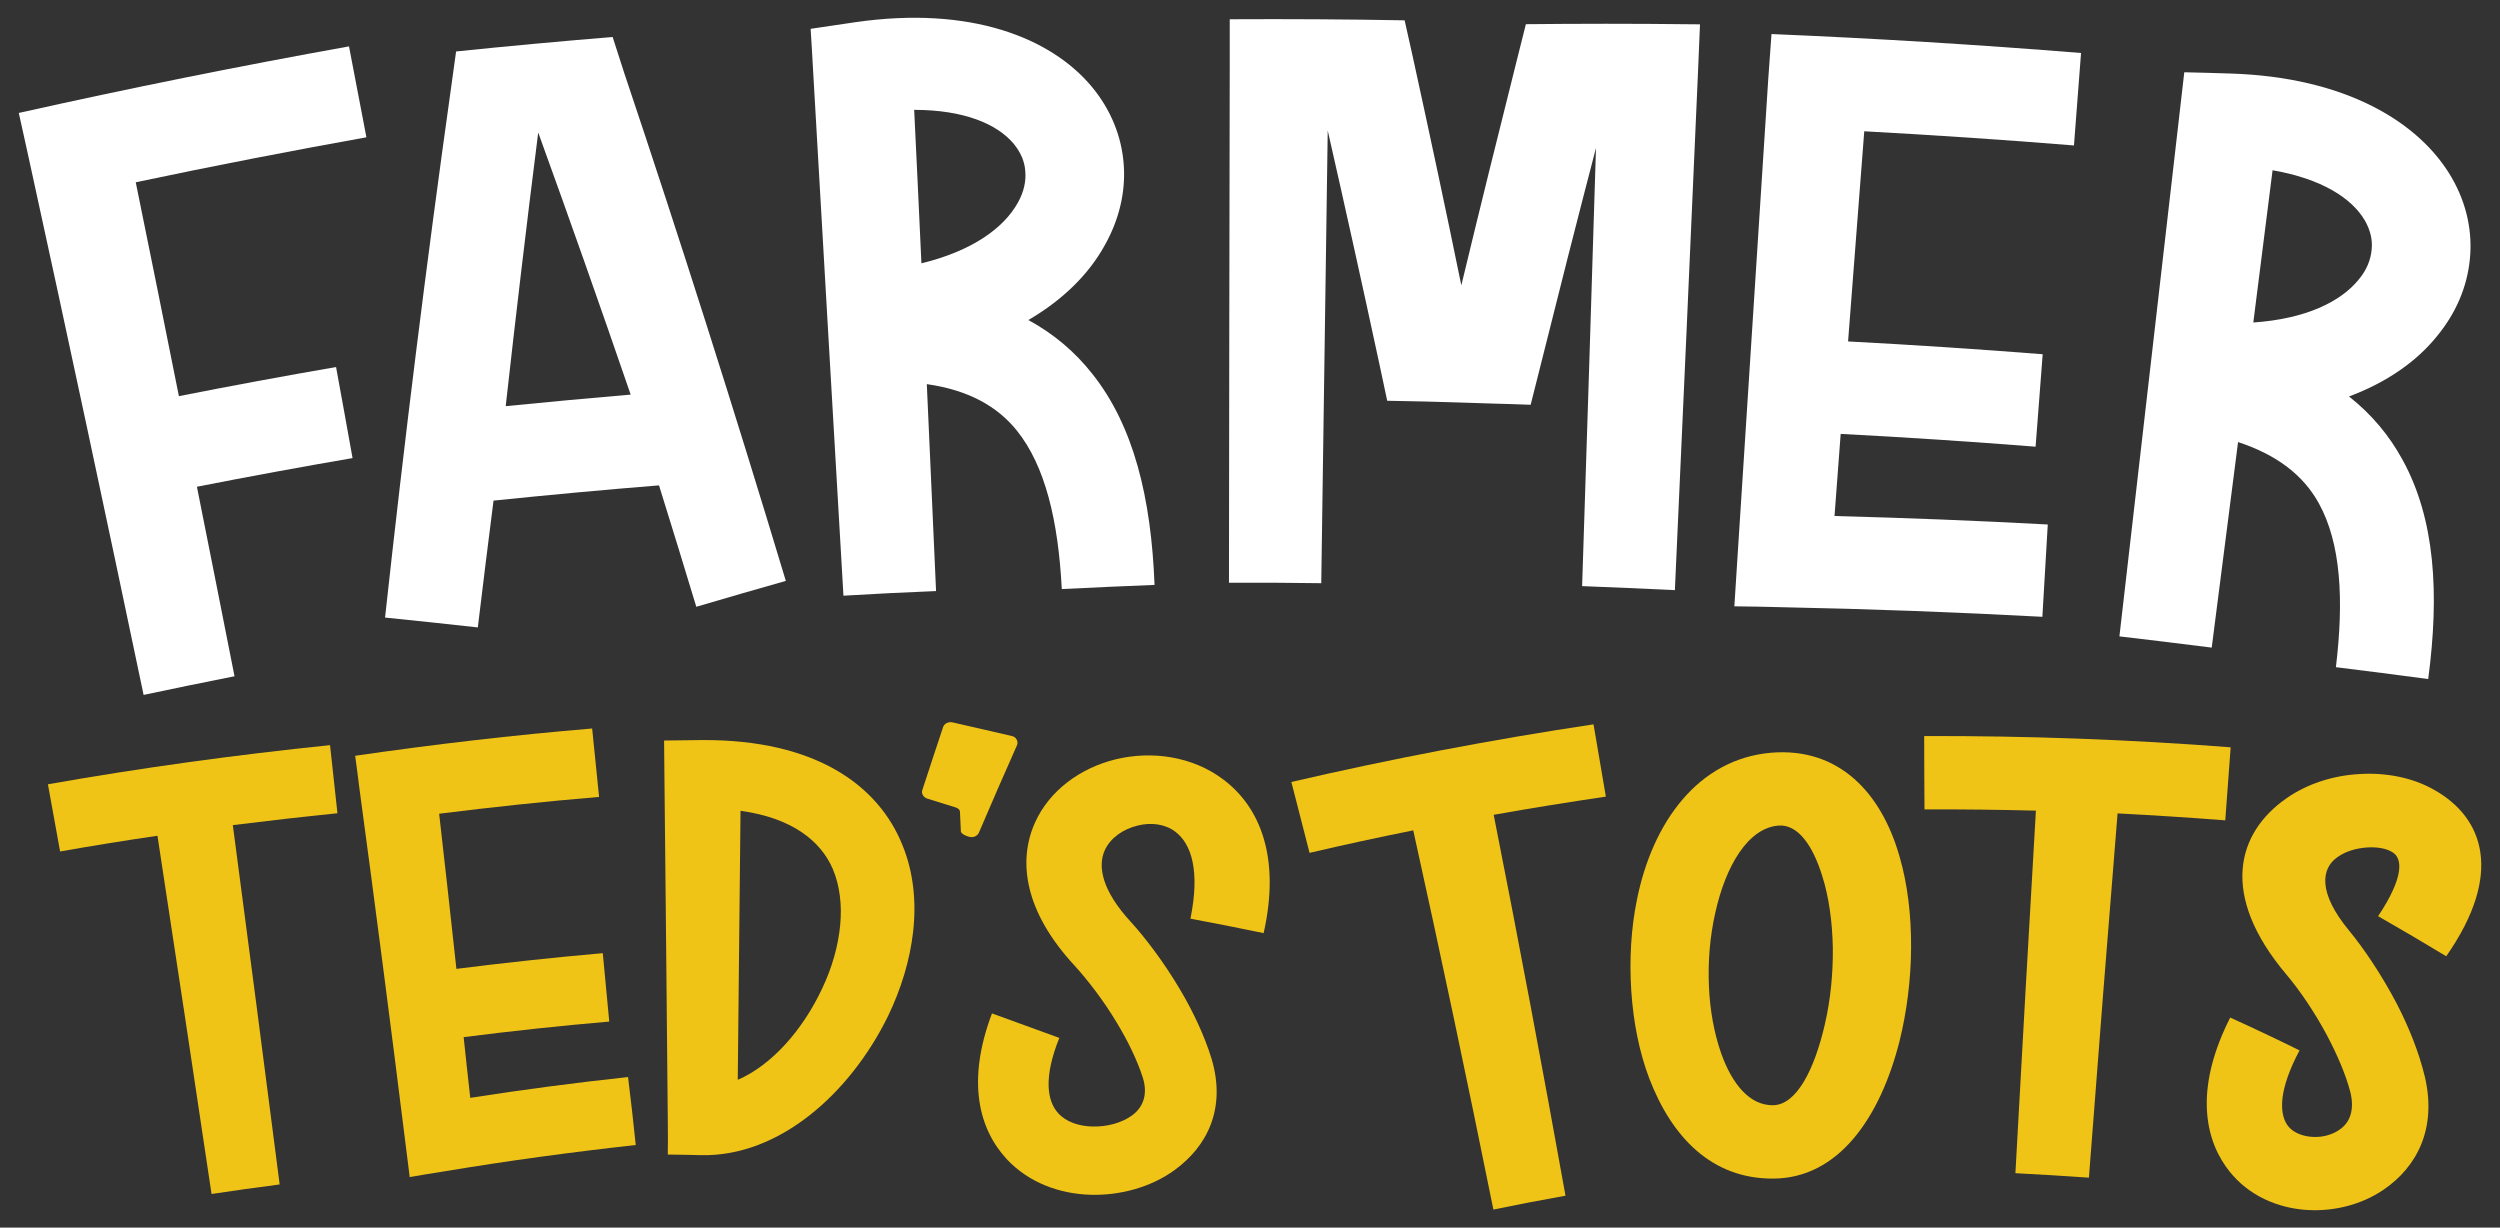
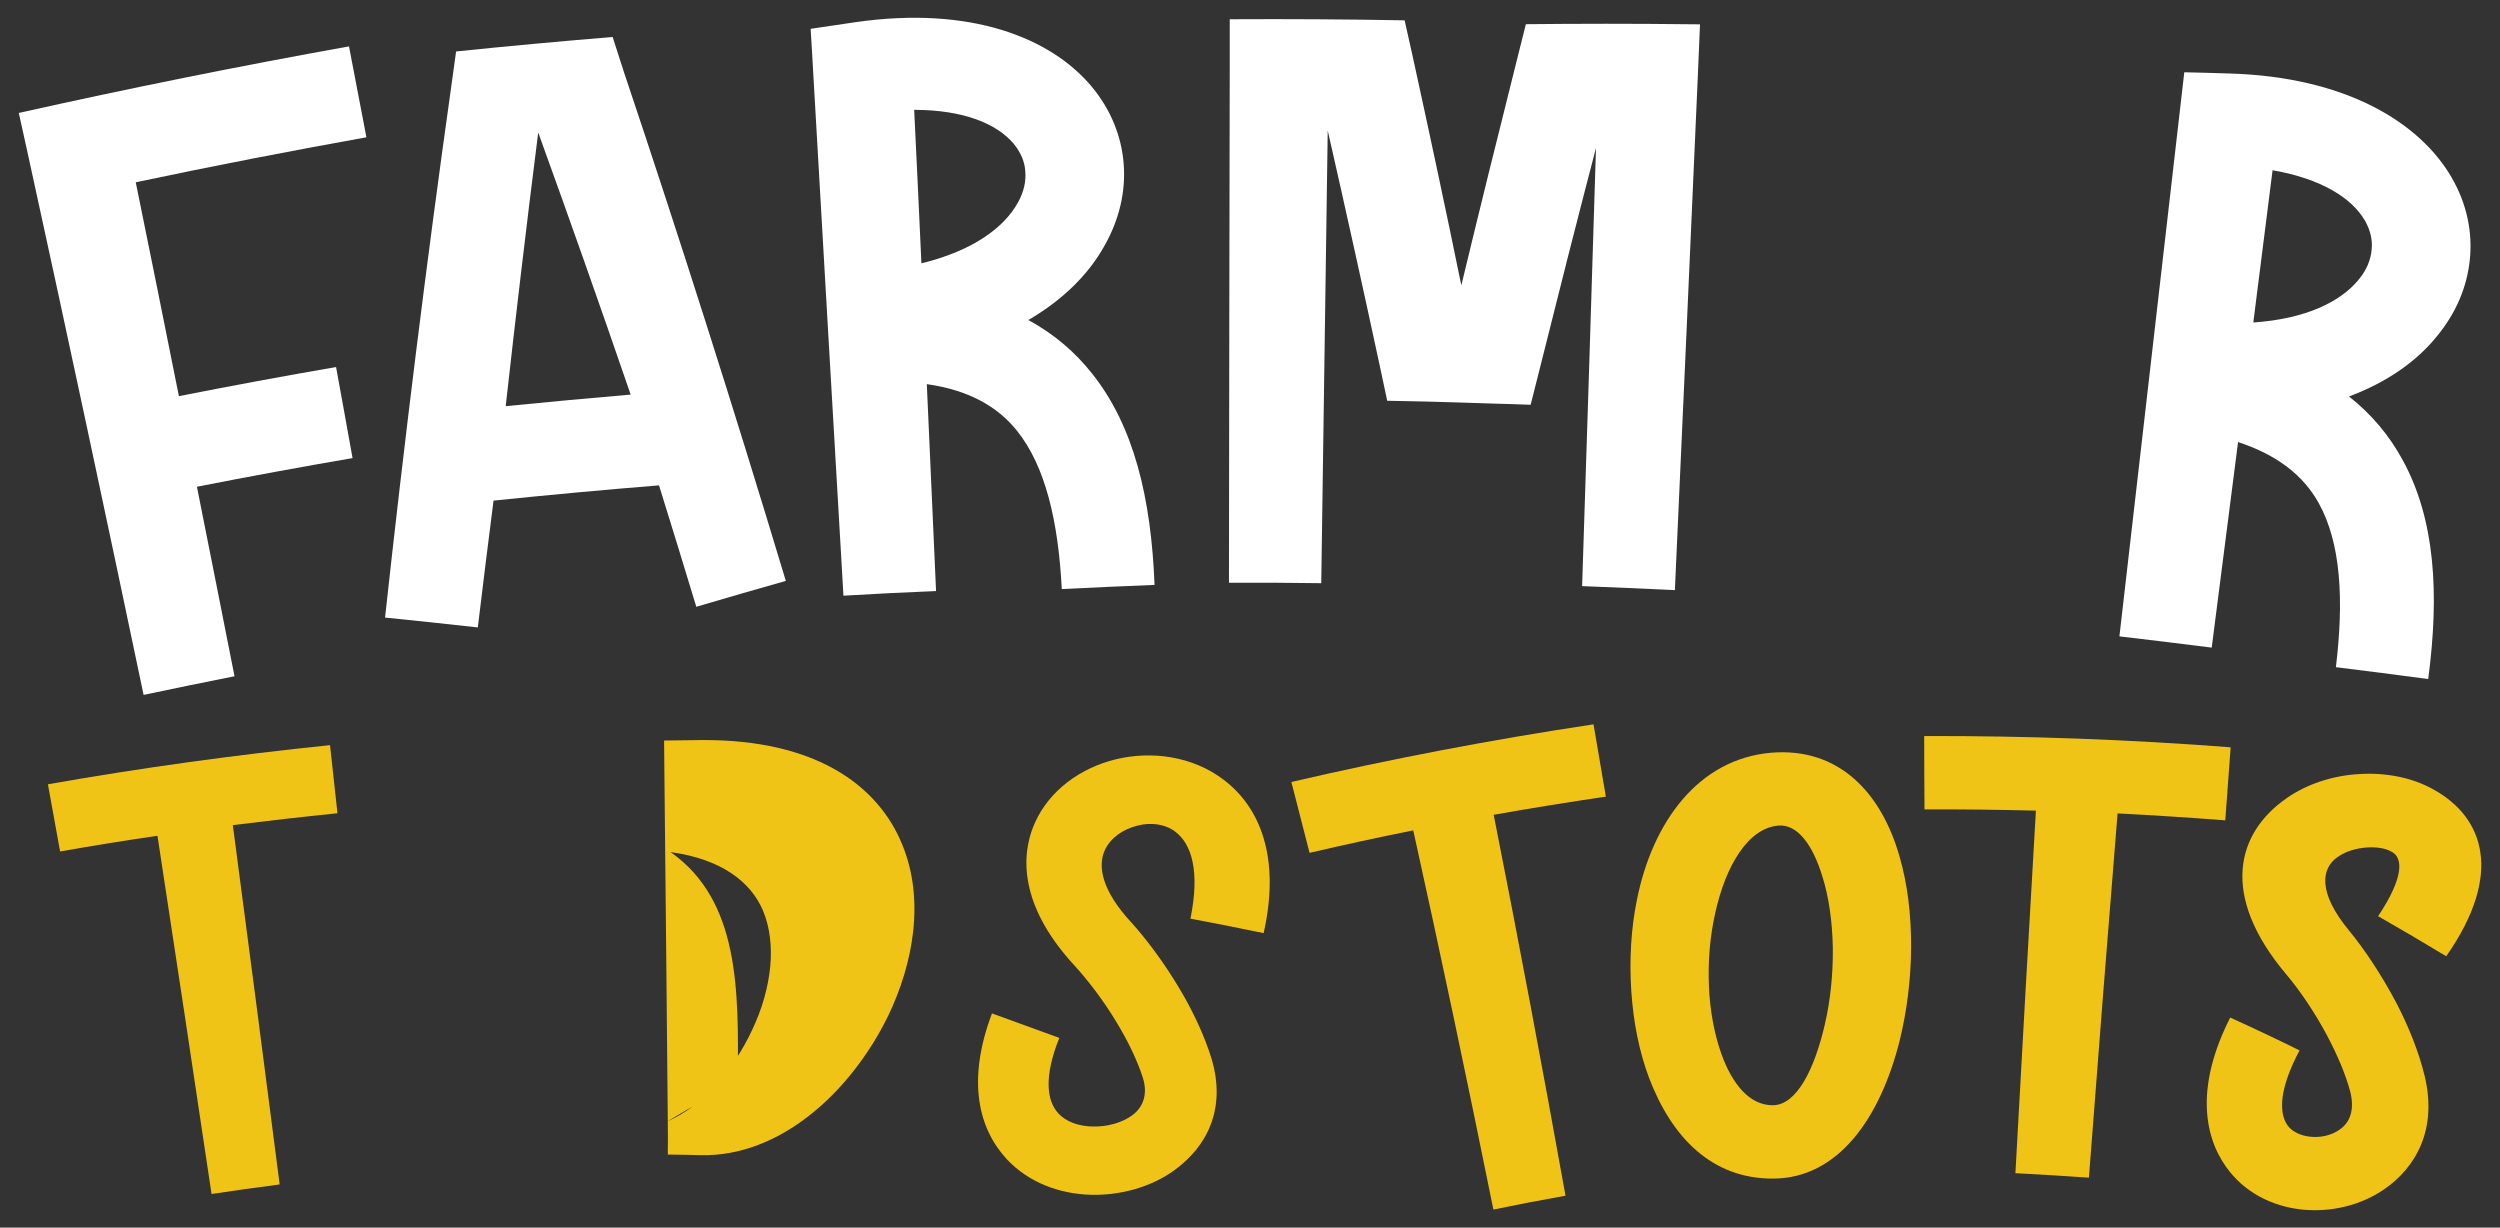
<svg xmlns="http://www.w3.org/2000/svg" version="1.1" id="Layer_1" x="0px" y="0px" viewBox="0 0 1622.5 796.7" style="enable-background:new 0 0 1622.5 796.7;" xml:space="preserve">
  <rect x="0" y="0" width="1622.5" height="796.7" fill="#333333" stroke="none" />
  <style type="text/css">
	.st0{fill:#FFFFFF;}
	.st1{fill:#F0C417;}
</style>
  <g>
    <g>
      <path class="st0" d="M237.8,89.1c-50.1,9-100,18.7-149.7,29.2c9.4,46.3,18.8,92.5,28,138.8c33.9-6.7,68-13,102-18.9    c3.6,19.7,7.2,39.4,10.7,59.1c-33.7,5.8-67.4,12-101,18.6c8.2,41,16.3,82,24.4,123c-19.7,3.9-39.4,7.9-59,12.1    C68.8,334.6,44,218.4,18.6,102.3c-2.1-9.7-4.3-19.3-6.4-29C83.3,57.4,154.7,43,226.5,30.1C230.3,49.8,234,69.5,237.8,89.1z" />
      <path class="st0" d="M249.9,400.8c12.5-114.5,26.7-229,42.8-343.5c1.1-8,2.2-15.9,3.3-23.9c33.8-3.5,67.7-6.6,101.6-9.4    c2.5,7.8,5,15.5,7.5,23.3C441.9,156.9,476.8,266.8,510,377c-19.4,5.5-38.8,11.1-58.1,16.8c-8-26.3-16-52.6-24.2-78.8    c-35.8,2.9-71.6,6.2-107.4,9.9c-3.5,27.4-6.9,54.9-10.2,82.3C290.1,405,270,402.8,249.9,400.8z M409.3,256.1    c-19.5-56.8-39.5-113.5-60-170.1c-7.5,59.2-14.5,118.4-21.1,177.6C355.3,260.9,382.3,258.4,409.3,256.1z" />
      <path class="st0" d="M547.4,386.6c-6.6-113.6-13.2-227.2-19.7-340.8c-0.5-9-1-18.1-1.6-27.1c9.7-1.4,19.4-2.9,29.1-4.3    c74.8-10.8,126.9,10.2,153.3,41.8c12.5,15,19.5,32.5,20.8,50.6c1.3,17.7-2.9,35.8-12.5,52.7c-10.1,18.2-26.6,34.9-49.4,48.2    c16.4,8.9,30.2,20.6,41.4,34.8c27.1,34,38.3,80.8,40.5,137.1c-20.1,0.8-40.1,1.7-60.2,2.7c-2.3-44.3-10.7-79.9-29.2-102.9    c-12.8-15.9-31.7-26.3-58.4-30.1c2,44.8,4,89.6,6,134.3C587.5,384.4,567.4,385.4,547.4,386.6z M598,170.9    c32.9-8,53.5-22.9,62.6-39.4c3.9-6.9,5.4-13.9,4.8-20.4c-0.4-6.4-3-12.3-7.6-17.9c-10.8-12.8-32.3-21.9-64.5-21.9    C594.9,104.5,596.5,137.7,598,170.9z" />
      <path class="st0" d="M797.6,378.2c0.1-111.9,0.3-223.8,0.5-335.7c0-10,0-20,0-30c37.8-0.2,75.7,0,113.5,0.7    c1.8,7.9,3.6,15.8,5.3,23.7c10.8,49.4,21.4,98.8,31.5,148.3c11.8-49,23.9-97.9,36.2-146.8c1.9-7.6,3.8-15.2,5.7-22.7    c8.4-0.1,16.8-0.1,25.2-0.2c18-0.1,36.1-0.1,54.1,0c11.2,0.1,22.5,0.2,33.7,0.3c-0.4,10.4-0.9,20.7-1.3,31.1    c-4.9,112-9.9,224.1-15,336.1c-20.1-1-40.2-1.8-60.2-2.6c3.1-94.8,6.1-189.6,9-284.4c-12.4,47.6-24.5,95.2-36.4,142.9    c-2,7.9-4,15.9-6,23.8c-8.4-0.3-16.8-0.6-25.3-0.8c-14.3-0.5-28.6-0.9-42.9-1.3c-8.3-0.2-16.6-0.3-24.9-0.5    c-1.6-7.8-3.3-15.7-5-23.5c-10.9-50.7-22.1-101.3-33.6-151.9c-1.4,97.9-2.8,195.8-4.2,293.8C837.7,378.2,817.6,378.1,797.6,378.2z    " />
-       <path class="st0" d="M1325.5,400.3c-56.1-3-112.3-5.1-168.3-6.2c-10.5-0.3-21.1-0.5-31.6-0.6c0.7-10.5,1.3-20.9,2-31.4    c6.7-103.6,13.3-207.2,20-310.8c0.7-9.7,1.4-19.5,2.1-29.2c67,2.8,134,6.9,200.9,12.3c-1.5,20-3.1,40-4.6,60    c-45.3-3.7-90.7-6.7-136.1-9.2c-3.5,45.5-7,90.9-10.5,136.4c42.1,2.2,84.2,5,126.3,8.3c-1.5,20-3.1,40-4.6,60    c-42.1-3.3-84.3-6.1-126.5-8.3c-1.3,17.8-2.7,35.5-4,53.3c46.1,1.2,92.2,3,138.4,5.5C1327.8,360.5,1326.6,380.4,1325.5,400.3z" />
      <path class="st0" d="M1375.5,413c13-113,26-226.1,39-339.1c1-9,2.1-18,3.1-27c9.8,0.2,19.6,0.5,29.4,0.8    c75.6,2.2,123.5,31.9,144.1,67.5c9.8,16.9,13.7,35.3,11.8,53.4c-1.8,17.7-9,34.7-21.4,49.7c-13.1,16.2-32.3,29.8-57,39    c14.7,11.6,26.3,25.5,34.9,41.4c20.9,38.2,23.9,86.2,16.5,142c-20-2.7-39.9-5.2-59.9-7.7c5.3-44.1,3.2-80.5-11.1-106.4    c-9.9-17.9-26.8-31.3-52.4-39.7c-5.7,44.5-11.4,88.9-17.1,133.4C1415.4,417.8,1395.4,415.3,1375.5,413z M1462.4,209.3    c33.8-2.3,56.8-13.4,68.5-28c5.1-6.1,7.7-12.7,8.3-19.3c0.7-6.4-0.9-12.7-4.4-18.9c-8.5-14.5-28.1-27.1-59.9-32.6    C1470.7,143.4,1466.6,176.3,1462.4,209.3z" />
    </g>
    <g>
      <path class="st1" d="M31.1,509c60.7-10.7,121.8-19.1,183.1-25.4c1.6,14.7,3.2,29.5,4.8,44.2c-22.7,2.3-45.3,4.9-67.9,7.7    c10.3,77.7,20.4,155.4,30.4,233.2c-14.8,1.9-29.5,4-44.2,6.2c-11.6-77.5-23.2-155-35.1-232.5C81,545.5,60,548.9,39,552.6    C36.3,538,33.7,523.5,31.1,509z" />
-       <path class="st1" d="M412.6,743.1c-41.5,4.6-82.7,10.2-123.6,17c-7.7,1.2-15.4,2.5-23.1,3.8c-1-7.7-1.9-15.4-2.9-23.1    c-9.5-76.3-19.4-152.6-29.7-228.8c-0.9-7.2-1.8-14.4-2.8-21.5c51-7.4,102.3-13.4,153.8-17.7c1.5,14.8,3,29.6,4.5,44.4    c-34.7,2.9-69.3,6.6-103.8,10.9c3.8,33.6,7.6,67.2,11.2,100.7c31.6-4,63.2-7.4,95-10.2c1.4,14.8,2.8,29.6,4.2,44.4    c-31.6,2.7-63.1,6.1-94.5,10.1c1.4,13.1,2.8,26.3,4.3,39.4c34-5.3,68.1-9.8,102.4-13.5C409.4,713.7,411.1,728.4,412.6,743.1z" />
-       <path class="st1" d="M433.4,727.6c-0.7-75-1.4-150-2.2-225c-0.1-7.3-0.1-14.6-0.2-22c8.2-0.1,16.5-0.2,24.7-0.3    c73.7-0.4,114.4,29.4,130,68.2c7.2,17.6,9.1,37,6.9,56.3c-2.1,18.6-7.9,37.3-16.3,54.7c-24.7,50.3-70.6,91.1-120.9,90.2    c-7.3-0.2-14.7-0.3-22-0.4C433.5,742.2,433.5,734.9,433.4,727.6z M478.8,700.8c22.3-9.6,42.4-32.7,54.9-59.5    c6.3-13.3,10.3-27.3,11.6-41c1.2-12.8-0.2-25.4-4.8-36.3c-7.9-18.4-26.7-33.2-59.9-37.8C480,584.5,479.4,642.6,478.8,700.8z" />
-       <path class="st1" d="M656.4,477.6c1.5,0.3,2.6,1,3.3,2.2c0.8,1.2,0.8,2.5,0.4,3.7c-8.4,18.9-16.7,37.9-24.8,56.9    c-0.8,1.8-2.7,2.9-4.8,2.9c-2.1-0.1-6.8-1.8-6.9-3.8c-0.2-4.3-0.4-8.5-0.6-12.8c-0.1-1.4-1.6-2.4-3.2-2.8c-6-1.9-12-3.8-18-5.6    c-2.5-0.8-4-3.3-3.2-5.6c4.4-13.6,9-27.3,13.5-40.9c0.8-2.3,3.4-3.5,6-3C630.8,471.7,643.6,474.6,656.4,477.6z" />
+       <path class="st1" d="M433.4,727.6c-0.7-75-1.4-150-2.2-225c-0.1-7.3-0.1-14.6-0.2-22c8.2-0.1,16.5-0.2,24.7-0.3    c73.7-0.4,114.4,29.4,130,68.2c7.2,17.6,9.1,37,6.9,56.3c-2.1,18.6-7.9,37.3-16.3,54.7c-24.7,50.3-70.6,91.1-120.9,90.2    c-7.3-0.2-14.7-0.3-22-0.4C433.5,742.2,433.5,734.9,433.4,727.6z c22.3-9.6,42.4-32.7,54.9-59.5    c6.3-13.3,10.3-27.3,11.6-41c1.2-12.8-0.2-25.4-4.8-36.3c-7.9-18.4-26.7-33.2-59.9-37.8C480,584.5,479.4,642.6,478.8,700.8z" />
      <path class="st1" d="M687.5,673.6c-10.2,25.3-8.1,40.8-0.7,48.9c5.1,5.6,13.3,8.4,22.1,8.6c9.5,0.3,19.2-2.3,26.1-7.4    c6.6-5,10.2-13.1,6.7-24.3c-3.8-11.8-9.9-24.1-16.9-35.7c-8.9-14.9-19.3-28.1-27.2-36.8c-32.6-35.1-37.2-67.8-25.9-93    c9.3-20.8,29.4-35.5,52.4-41.1c23.5-5.7,50-2,70.1,13.3c23.5,17.8,37,50.3,25.9,99.5c-15.8-3.3-31.6-6.4-47.5-9.4    c6.3-30.9,0.7-48.5-9.8-56.4c-6.6-5.1-15.9-6.2-24.5-4c-9.4,2.3-17.5,7.9-21.2,15.8c-5,10.7-1.7,26.6,16.7,46.6    c9.5,10.4,21.6,26.3,32.1,44.1c8.5,14.3,15.8,29.9,20.4,44.8c9.7,32.5-3,57-23.9,72.2c-15.3,11.2-35.5,16.7-54.8,16.1    c-20.2-0.6-40.1-8-54.2-23.1c-18-19.4-26.3-50.4-9.6-94.6C658.3,663,673,668.3,687.5,673.6z" />
    </g>
    <g>
      <path class="st1" d="M838.1,507.5c64.7-15,130.1-27.5,196.1-37.4c2.7,15.6,5.4,31.3,8,46.9c-24.3,3.6-48.6,7.5-72.8,11.8    c16.3,82.3,31.8,164.7,46.6,247.2c-15.6,2.8-31.3,5.8-46.8,9c-16.6-82.2-33.9-164.2-52-246.1c-22.5,4.5-45,9.4-67.3,14.6    C845.9,538.1,842,522.8,838.1,507.5z" />
      <path class="st1" d="M1149.7,488.5c43.7-3.5,71.3,25.9,83.1,67.4c5.2,17.7,7.6,38.1,7.5,59c-0.1,20.8-2.8,41.8-7.5,60.8    c-12.6,49.8-39.7,89-81.9,89.2c-39.8,0.3-65.9-26.7-80.6-65.2c-6.4-16.9-10.3-36.5-11.6-56.7c-1.3-19.9-0.2-40.3,3.7-59.2    C1072.4,534,1101.9,492.5,1149.7,488.5z M1113.2,592.5c-3.5,15.4-4.8,31.8-4.1,47.5c0.6,15.5,3.4,30.7,8,43.8    c7,19.5,18.2,33.6,33.5,33.5c15.4-0.1,27-23.3,33.7-52.4c3.7-15.8,5.4-33.2,5.2-49.8c-0.3-16.6-2.5-32.9-6.9-46.7    c-6.1-19.7-15.8-33.6-28.4-32.6C1134.4,537.4,1119.9,562.1,1113.2,592.5z" />
      <path class="st1" d="M1444.2,532.4c-23.3-1.8-46.6-3.3-69.9-4.5c-6.4,78.8-12.6,157.6-18.6,236.4c-15.9-1.1-31.8-2.1-47.7-2.9    c4.3-78.4,8.7-156.9,13.3-235.3c-24.1-0.6-48.2-0.9-72.3-0.8c-0.1-15.9-0.2-31.7-0.2-47.6c66.3-0.2,132.7,2.2,198.9,7.3    C1446.5,500.8,1445.4,516.6,1444.2,532.4z" />
      <path class="st1" d="M1492.4,681.7c-13.2,24.8-13.5,40.4-7.9,48.5c3,4.3,8.5,6.8,14.6,7.5c6.9,0.8,14.2-0.8,19.6-4.8    c6.1-4.2,9.6-12.2,6.7-24c-3-11.7-8.7-24.7-15.2-37c-8.5-15.9-18.4-30.1-26.3-39.4c-43.9-52-31.9-92.2,0-114.4    c13.2-9.3,30-14.7,46.7-15.7c17.4-1.2,35.2,2.1,49.5,10.4c31.6,17.9,45,54.2,7.5,107.8c-14.6-8.8-29.3-17.5-44.2-26    c16.6-24.9,16.3-37.6,9-41.7c-4.1-2.4-9.9-3.3-16.2-2.9c-7,0.5-14,2.5-19.2,6.3c-10.5,7.2-12.9,23,7.6,47.7    c9.3,11.3,21,28.5,30.9,47.4c7.7,14.9,14.4,31.4,18.2,47.3c8.1,34.4-5.7,59-26.6,73.3c-15.3,10.5-34.7,14.9-53.1,13    c-19.2-2-37.6-11-49.5-28c-14.7-21-19.1-53.2,2.9-96.6C1462.4,667.2,1477.4,674.3,1492.4,681.7z" />
    </g>
  </g>
</svg>